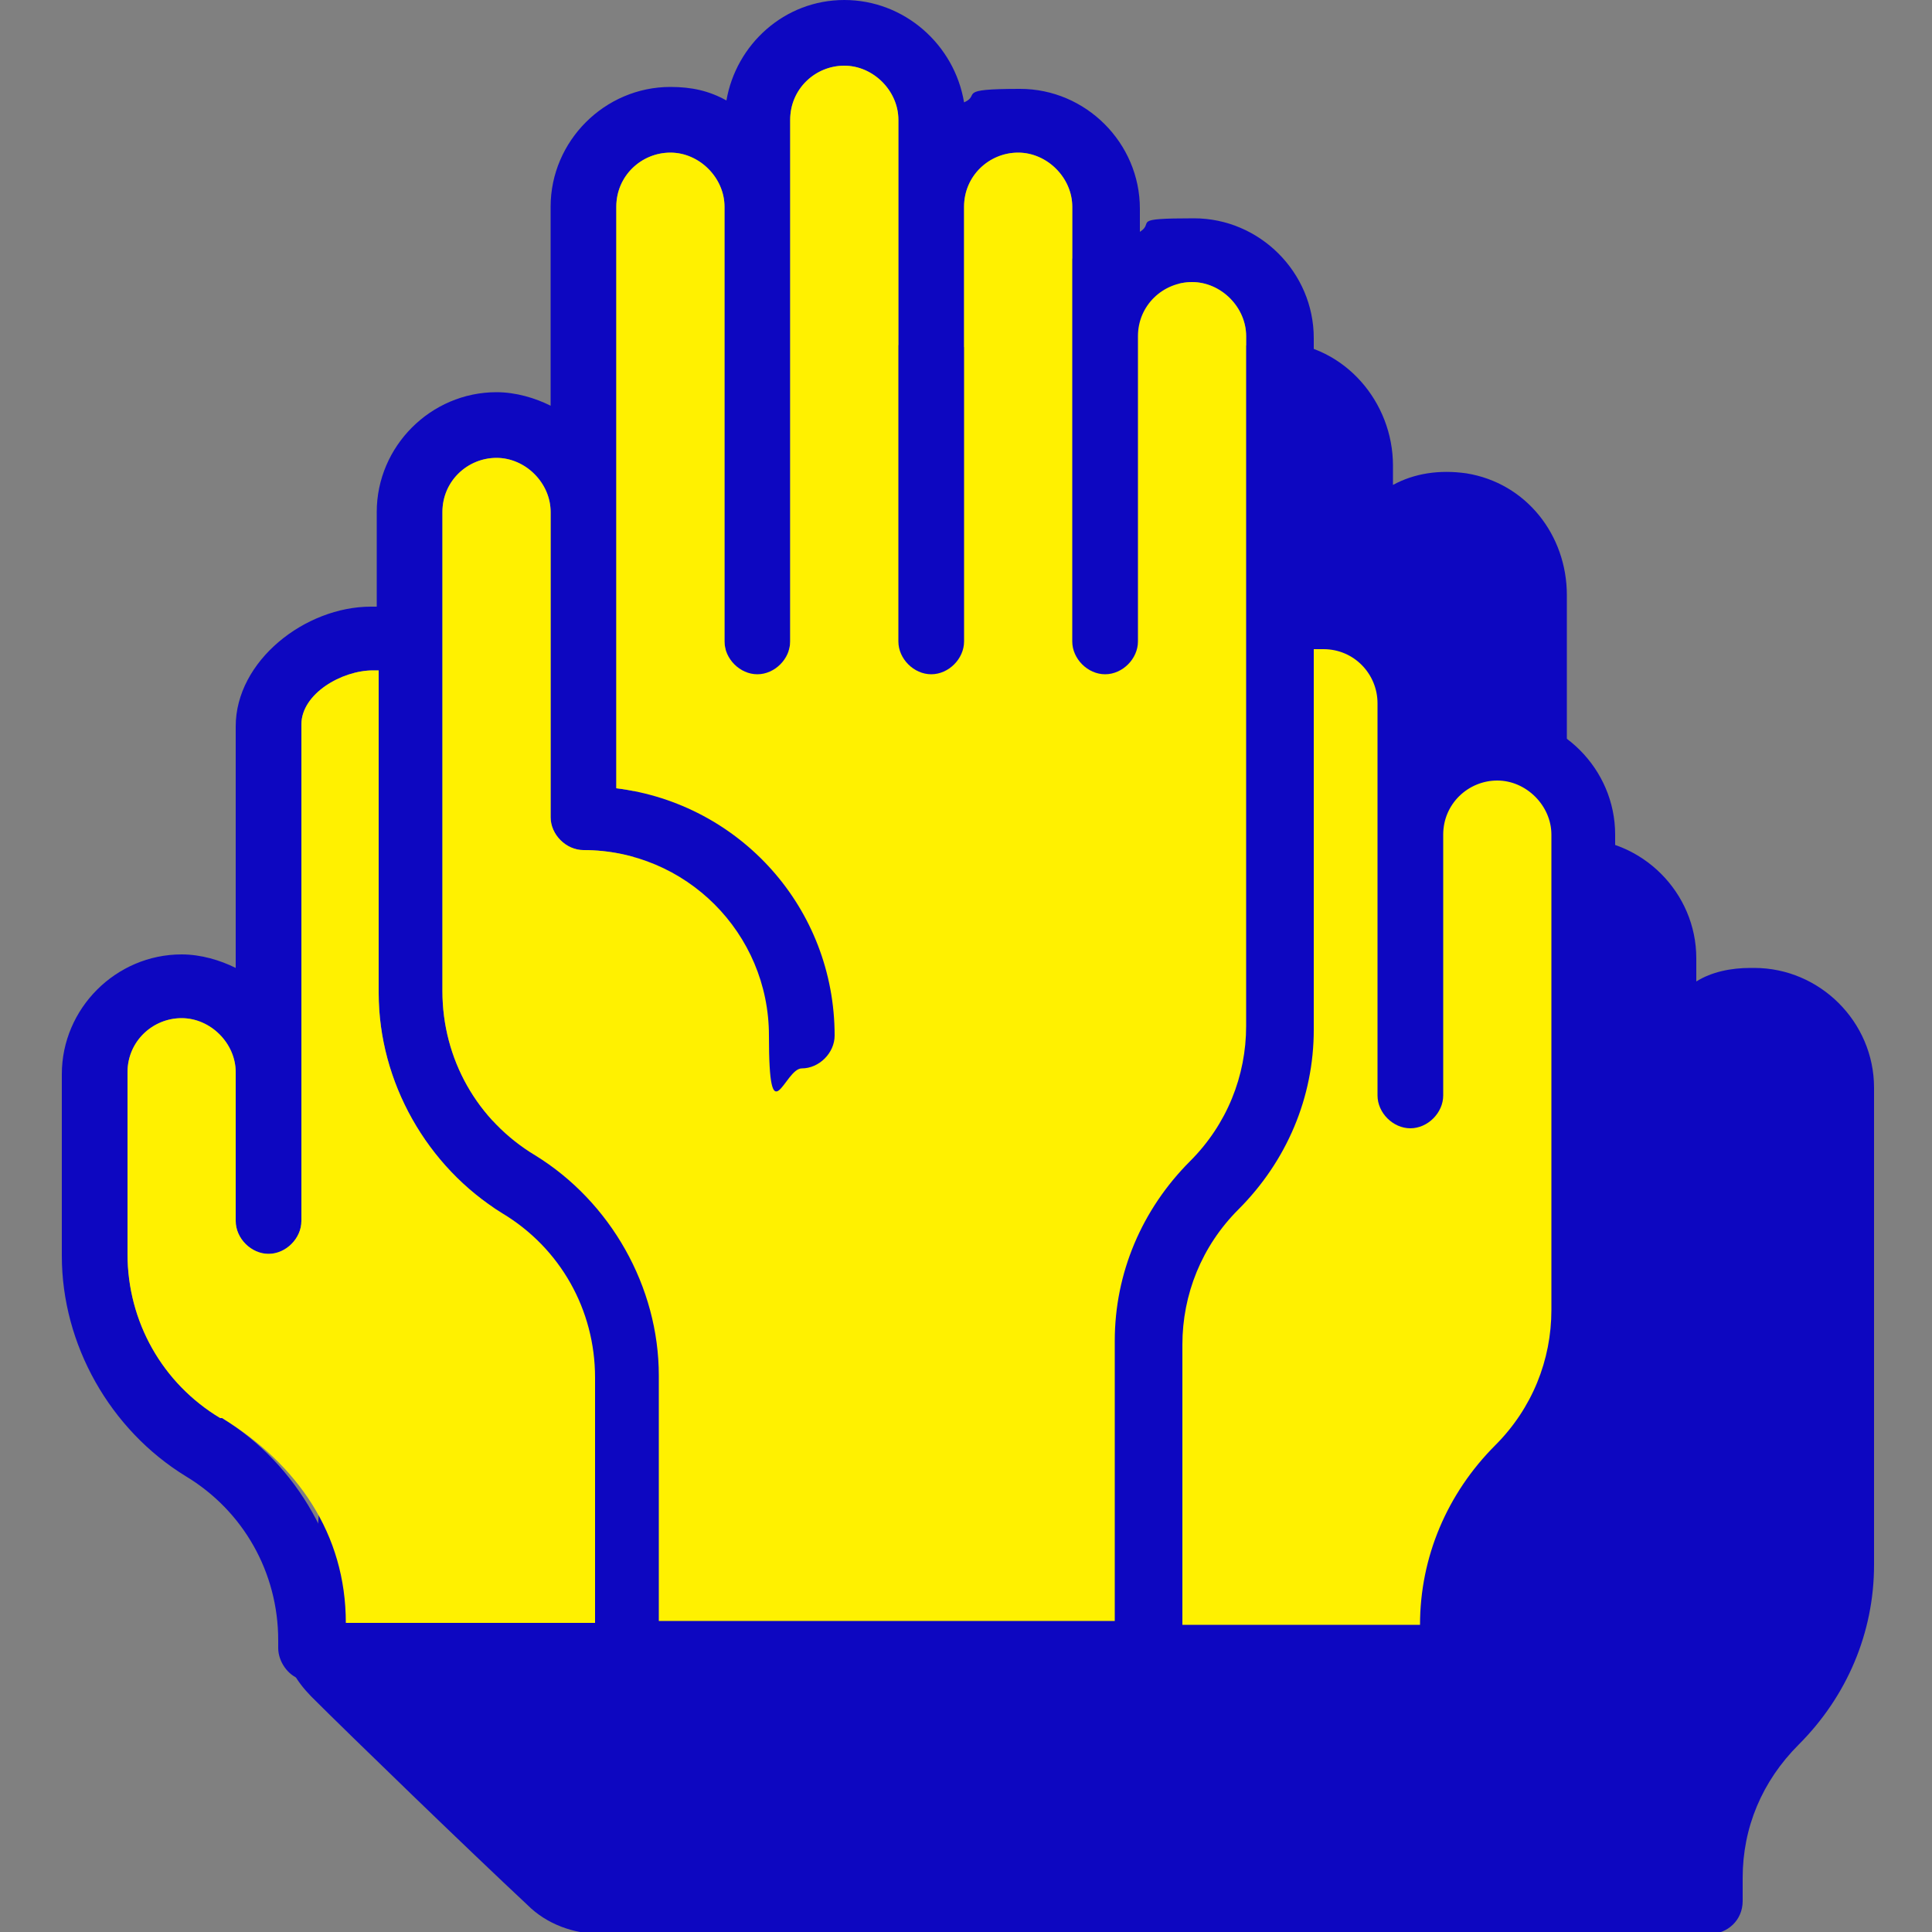
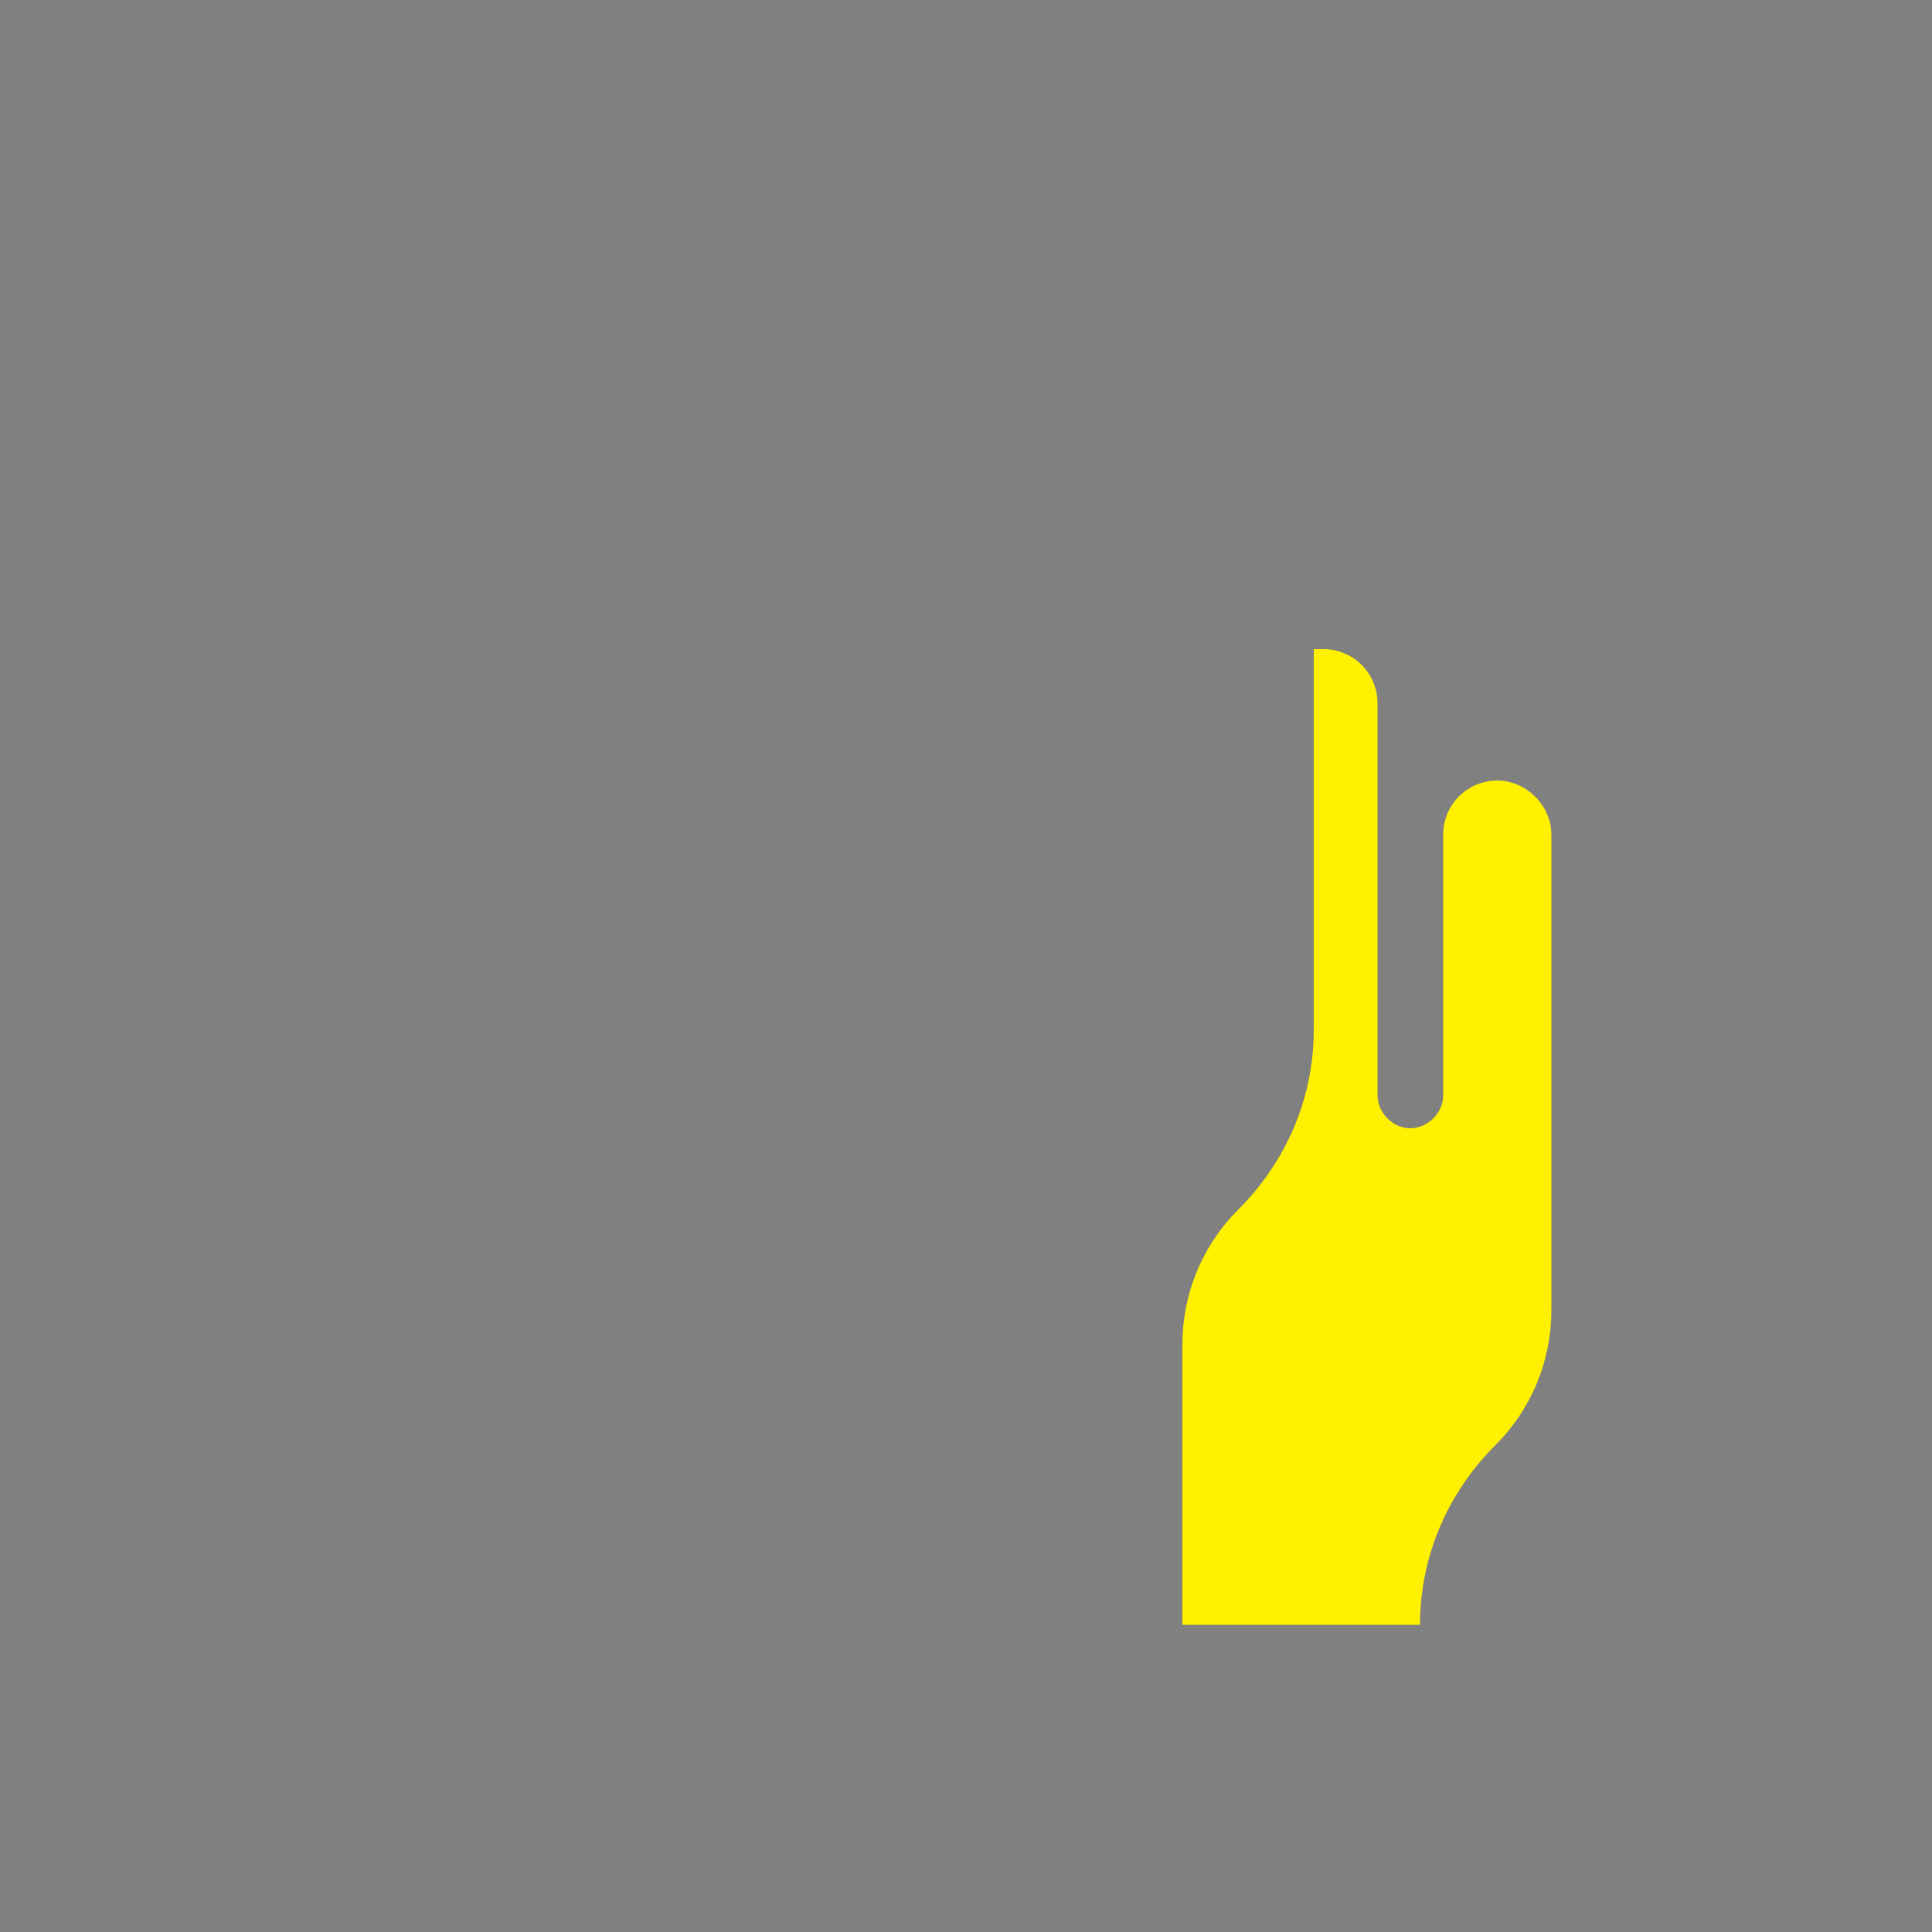
<svg xmlns="http://www.w3.org/2000/svg" id="Layer_2" version="1.1" viewBox="0 0 100 100">
  <rect x="0" y="0" width="100" height="100" fill="#808080" stroke="none" />
  <defs>
    <style>
      .st0 {
        fill: #0d07c1;
      }

      .st1 {
        fill: #fff100;
      }
    </style>
  </defs>
  <g id="Layer_1-2">
    <g>
-       <path class="st0" d="M90.6,50.1h0c-1,0-2,.2-2.8.7v-1.2c0-3.4-2.8-6.2-6.2-6.2s-.4,0-.5,0v-12.6c0-3.1-2.1-5.8-5.2-6.3-1.4-.2-2.7,0-3.8.6v-1c0-3.3-2.5-6.2-5.8-6.4-1.2,0-2.3.2-3.2.7-.5-2.9-3-5.2-6.1-5.2s-5.6,2.3-6.1,5.2c-.9-.5-2-.8-3.2-.7-3.4.1-5.9,3.1-5.9,6.4v10c-1.1-.6-2.5-.8-3.8-.6-3,.5-5.2,3.2-5.2,6.3v4.7c0,0-.2,0-.3,0-3.4,0-7,2.8-7,6.2v12.5c-1.1-.6-2.5-.8-3.8-.6-3,.5-5.2,3.2-5.2,6.3v9.2c0,4.6-3.6,6.4-.4,9.7,2,2,8.2,8,11.2,10.8,1,1,2.4,1.5,3.8,1.5h57.4c.9,0,1.7-.7,1.7-1.7v-1c0,0,0-.1,0-.2h0c0-2.6,1-5,2.9-6.9,2.5-2.5,3.9-5.8,3.9-9.3v-24.7c0-3.4-2.8-6.2-6.2-6.2h0Z" />
-       <path class="st0" d="M77.5,37h0c-1,0-2,.2-2.8.7v-1.2c0-3.4-2.8-6.2-6.2-6.2s-.4,0-.5,0v-12.8c0-3.4-2.8-6.2-6.2-6.2s-2,.2-2.8.7v-1.2c0-3.4-2.8-6.2-6.2-6.2s-2,.3-2.9.7C49.4,2.3,46.8,0,43.7,0s-5.6,2.3-6.1,5.2c-.9-.5-1.8-.7-2.9-.7-3.4,0-6.2,2.8-6.2,6.2v10.3c-.8-.4-1.8-.7-2.8-.7-3.4,0-6.2,2.8-6.2,6.2v4.9c0,0-.2,0-.3,0-3.4,0-7,2.8-7,6.2v12.5c-.8-.4-1.8-.7-2.8-.7-3.4,0-6.2,2.8-6.2,6.2v9.4c0,4.6,2.5,9,6.4,11.4,3,1.8,4.8,5,4.8,8.5v.4c0,.7.5,1.4,1.1,1.6h0c0,.1,59.6.1,59.6.1.9,0,1.7-.7,1.7-1.7v-1c0,0,0-.1,0-.2h0c0-2.6,1-5,2.9-6.9,2.5-2.5,3.9-5.8,3.9-9.3v-24.7c0-3.4-2.8-6.2-6.2-6.2h0ZM22.9,26.5c0-1.6,1.3-2.8,2.8-2.8s2.8,1.3,2.8,2.8v15.8c0,.9.8,1.7,1.7,1.7,5.3,0,9.6,4.3,9.6,9.6s.8,1.7,1.7,1.7,1.7-.8,1.7-1.7c0-6.6-4.9-12-11.3-12.8V10.7c0-1.6,1.3-2.8,2.8-2.8s2.8,1.3,2.8,2.8v22.5c0,.9.8,1.7,1.7,1.7s1.7-.8,1.7-1.7V6.2c0-1.6,1.3-2.8,2.8-2.8s2.8,1.3,2.8,2.8v27c0,.9.8,1.7,1.7,1.7s1.7-.8,1.7-1.7V10.7c0-1.6,1.3-2.8,2.8-2.8s2.8,1.3,2.8,2.8v22.5c0,.9.8,1.7,1.7,1.7s1.7-.8,1.7-1.7v-15.8c0-1.6,1.3-2.8,2.8-2.8s2.8,1.3,2.8,2.8v35.7c0,2.6-1,5.1-2.9,7-2.5,2.5-3.9,5.8-3.9,9.3v14.5h-23.6v-12.7c0-4.6-2.5-9-6.4-11.4-3-1.8-4.8-5-4.8-8.5v-24.9h0ZM11.4,73.4c-3-1.8-4.8-5-4.8-8.5v-9.4c0-1.6,1.3-2.8,2.8-2.8s2.8,1.3,2.8,2.8v7.7c0,.9.8,1.7,1.7,1.7s1.7-.8,1.7-1.7v-25.7c0-1.6,2.1-2.8,3.7-2.8s.2,0,.3,0v16.7c0,4.6,2.5,9,6.4,11.4,3,1.8,4.8,5,4.8,8.5v12.7h-12.9v.8c0-4.6-2.5-9-6.4-11.4h0ZM80.3,67.8c0,2.6-1,5.1-2.9,7-2.5,2.5-3.9,5.8-3.9,9.3h0c0,0-12.3,0-12.3,0v-14.5c0-2.6,1-5.1,2.9-7,2.5-2.5,3.9-5.8,3.9-9.3v-19.7c.2,0,.3,0,.5,0,1.6,0,2.8,1.3,2.8,2.8v20.3c0,.9.8,1.7,1.7,1.7s1.7-.8,1.7-1.7v-13.5c0-1.6,1.3-2.8,2.8-2.8s2.8,1.3,2.8,2.8c0,0,0,24.7,0,24.7Z" />
-       <path class="st1" d="M22.9,26.5c0-1.6,1.3-2.8,2.8-2.8s2.8,1.3,2.8,2.8v15.8c0,.9.8,1.7,1.7,1.7,5.3,0,9.6,4.3,9.6,9.6s.8,1.7,1.7,1.7,1.7-.8,1.7-1.7c0-6.6-4.9-12-11.3-12.8V10.7c0-1.6,1.3-2.8,2.8-2.8s2.8,1.3,2.8,2.8v22.5c0,.9.8,1.7,1.7,1.7s1.7-.8,1.7-1.7V6.2c0-1.6,1.3-2.8,2.8-2.8s2.8,1.3,2.8,2.8v27c0,.9.8,1.7,1.7,1.7s1.7-.8,1.7-1.7V10.7c0-1.6,1.3-2.8,2.8-2.8s2.8,1.3,2.8,2.8v22.5c0,.9.8,1.7,1.7,1.7s1.7-.8,1.7-1.7v-15.8c0-1.6,1.3-2.8,2.8-2.8s2.8,1.3,2.8,2.8v35.7c0,2.6-1,5.1-2.9,7-2.5,2.5-3.9,5.8-3.9,9.3v14.5h-23.6v-12.7c0-4.6-2.5-9-6.4-11.4-3-1.8-4.8-5-4.8-8.5v-24.9h0Z" />
-       <path class="st1" d="M11.4,73.4c-3-1.8-4.8-5-4.8-8.5v-9.4c0-1.6,1.3-2.8,2.8-2.8s2.8,1.3,2.8,2.8v7.7c0,.9.8,1.7,1.7,1.7s1.7-.8,1.7-1.7v-25.7c0-1.6,2.1-2.8,3.7-2.8s.2,0,.3,0v16.7c0,4.6,2.5,9,6.4,11.4,3,1.8,4.8,5,4.8,8.5v12.7h-12.9c0-4.6-2.5-8.2-6.4-10.6h0Z" />
      <path class="st1" d="M80.3,67.8c0,2.6-1,5.1-2.9,7-2.5,2.5-3.9,5.8-3.9,9.3h0c0,0-12.3,0-12.3,0v-14.5c0-2.6,1-5.1,2.9-7,2.5-2.5,3.9-5.8,3.9-9.3v-19.7c.2,0,.3,0,.5,0,1.6,0,2.8,1.3,2.8,2.8v20.3c0,.9.8,1.7,1.7,1.7s1.7-.8,1.7-1.7v-13.5c0-1.6,1.3-2.8,2.8-2.8s2.8,1.3,2.8,2.8c0,0,0,24.7,0,24.7Z" />
    </g>
  </g>
</svg>